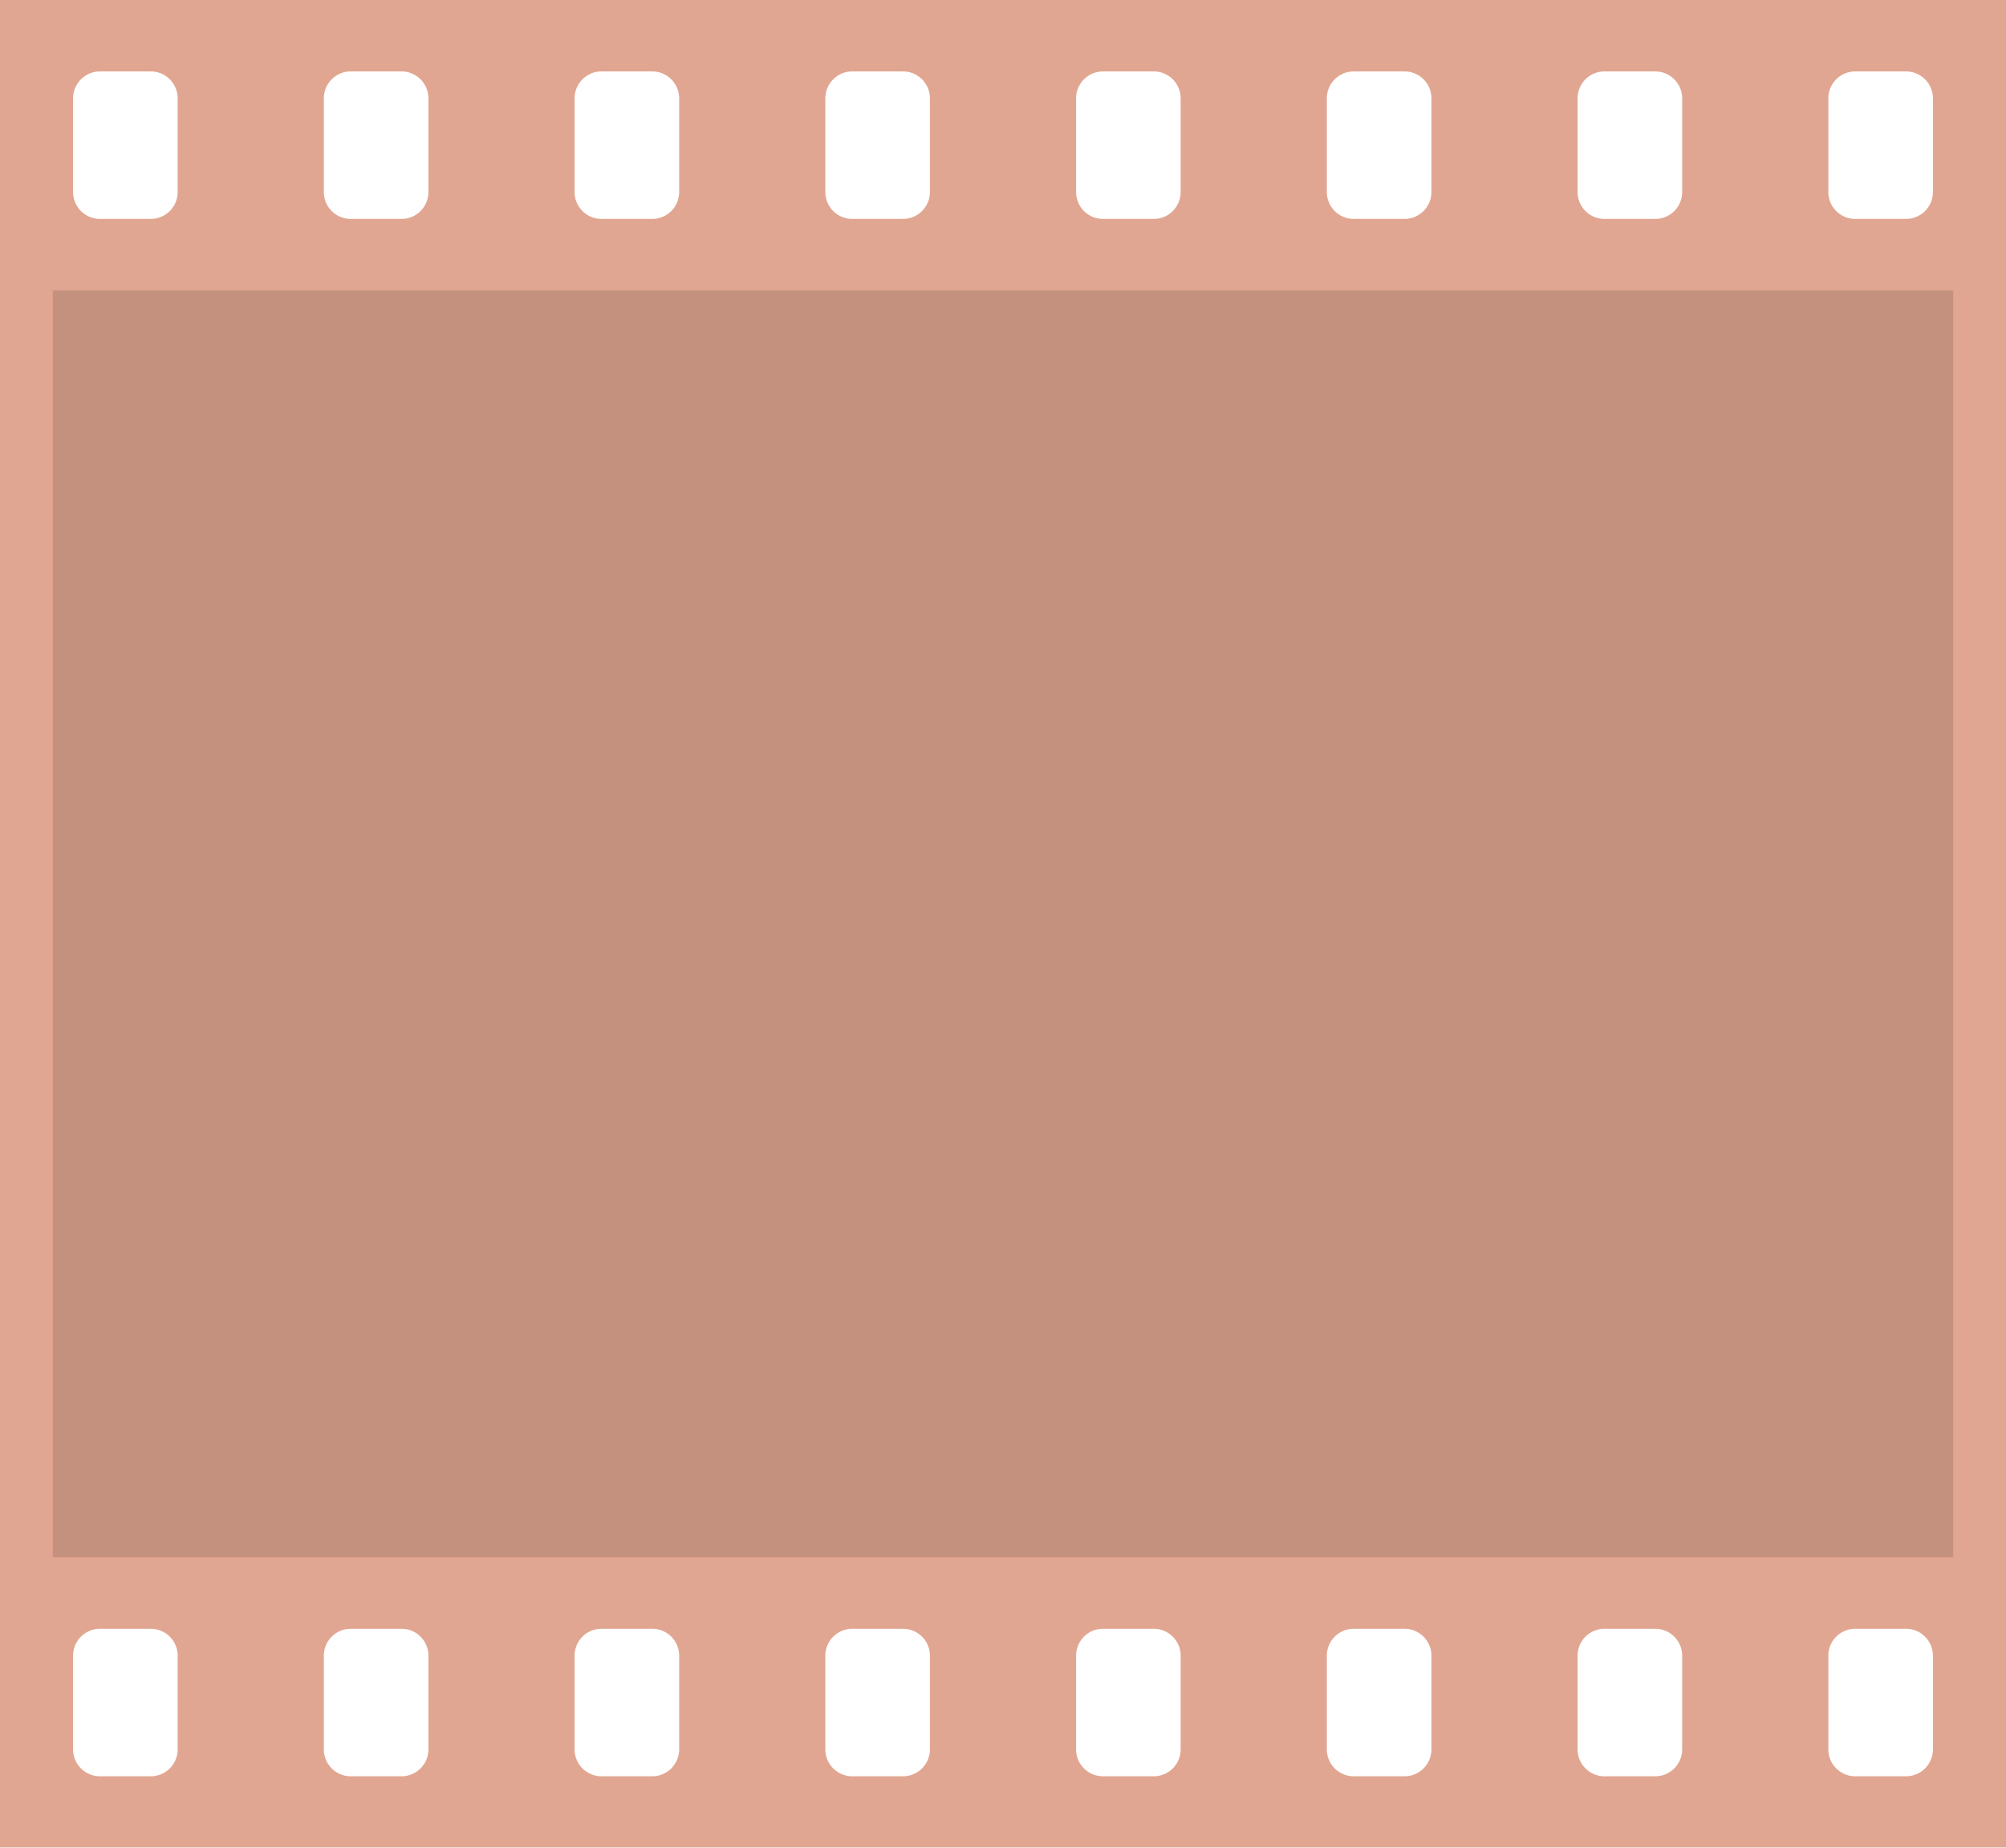
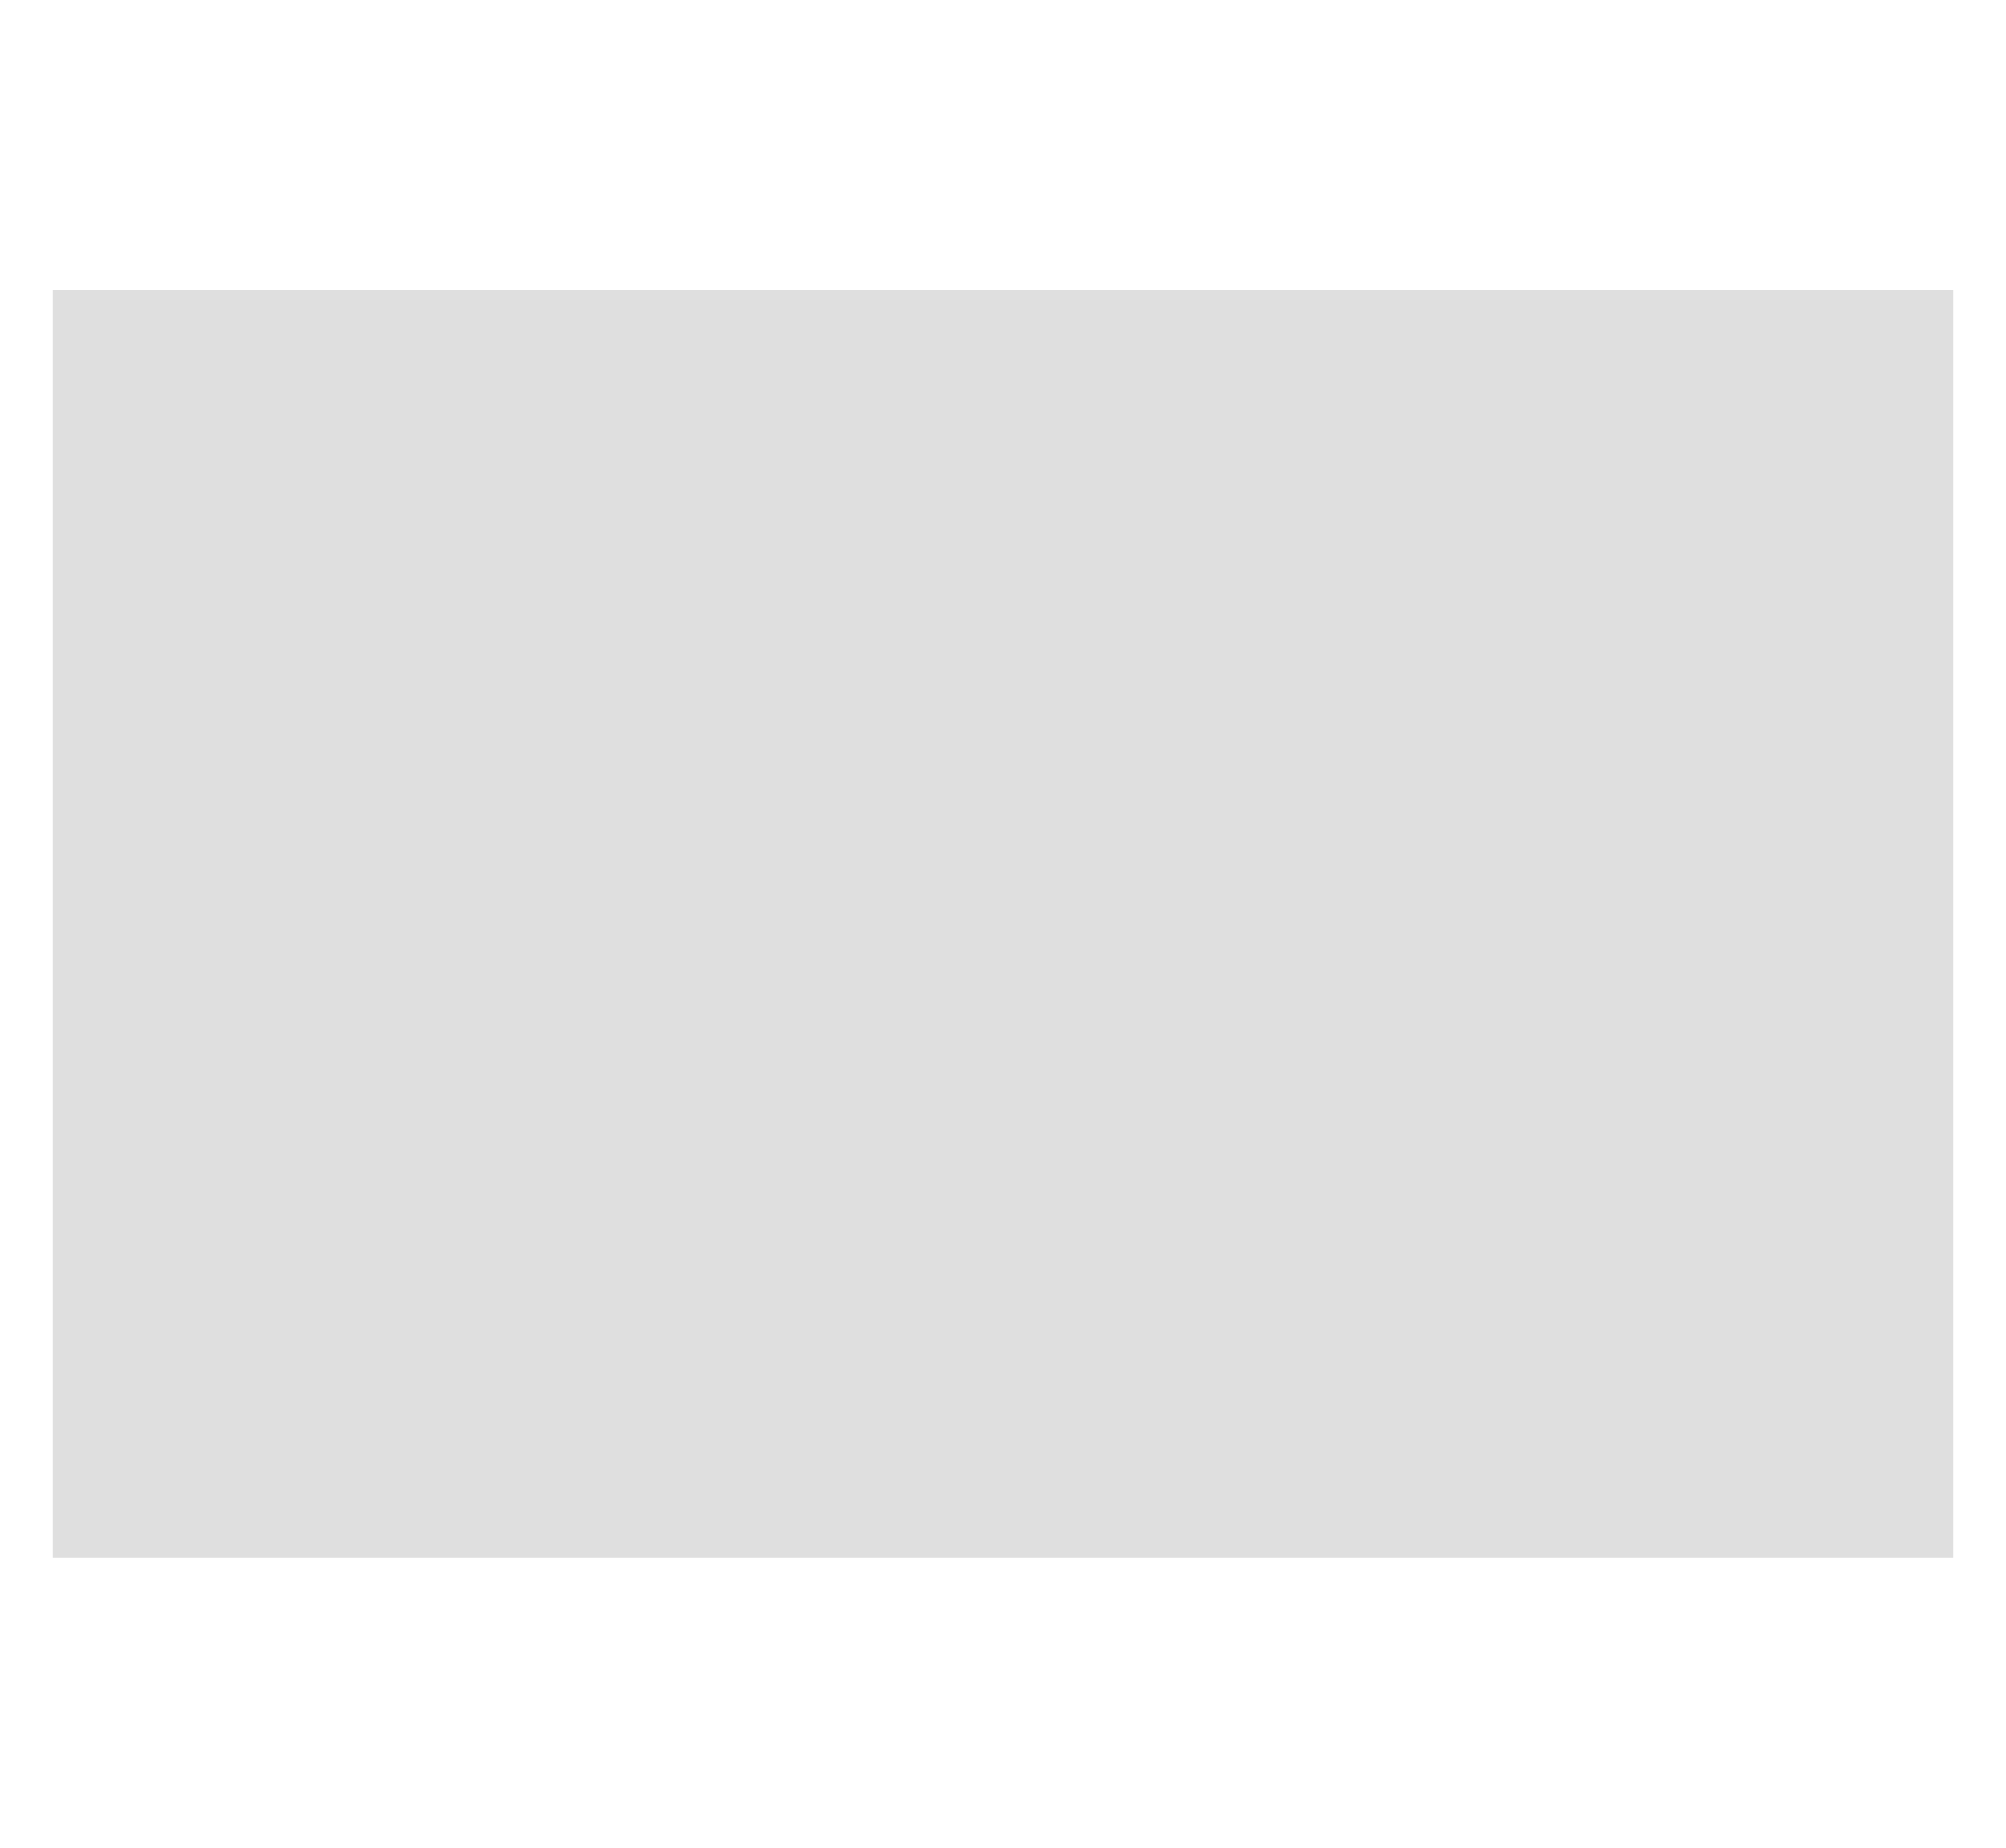
<svg xmlns="http://www.w3.org/2000/svg" width="38mm" height="35mm" viewBox="-190 -175 380 350">
  <g fill="#C34E23" opacity=".5">
-     <path d="M-190-175h380v350h-380zm351.445 13.53a5.1 5.1 0 00-5.1 5.1v17.74a5.1 5.1 0 005.1 5.1h9.61a5.1 5.1 0 005.1-5.1v-17.74a5.1 5.1 0 00-5.1-5.1zm-47.5 0a5.1 5.1 0 00-5.1 5.1v17.74a5.1 5.1 0 005.1 5.1h9.61a5.1 5.1 0 005.1-5.1v-17.74a5.1 5.1 0 00-5.1-5.1zm-47.5 0a5.1 5.1 0 00-5.1 5.1v17.74a5.1 5.1 0 005.1 5.1h9.61a5.1 5.1 0 005.1-5.1v-17.74a5.1 5.1 0 00-5.1-5.1zm-47.5 0a5.1 5.1 0 00-5.1 5.1v17.74a5.1 5.1 0 005.1 5.1h9.61a5.1 5.1 0 005.1-5.1v-17.74a5.1 5.1 0 00-5.1-5.1zm-47.5 0a5.1 5.1 0 00-5.1 5.1v17.74a5.1 5.1 0 005.1 5.1h9.61a5.1 5.1 0 005.1-5.1v-17.74a5.1 5.1 0 00-5.1-5.1zm-47.5 0a5.1 5.1 0 00-5.1 5.1v17.74a5.1 5.1 0 005.1 5.1h9.61a5.1 5.1 0 005.1-5.1v-17.74a5.1 5.1 0 00-5.1-5.1zm-47.5 0a5.1 5.1 0 00-5.1 5.1v17.74a5.1 5.1 0 005.1 5.1h9.61a5.1 5.1 0 005.1-5.1v-17.74a5.1 5.1 0 00-5.1-5.1zm-47.5 0a5.1 5.1 0 00-5.1 5.1v17.74a5.1 5.1 0 005.1 5.1h9.61a5.1 5.1 0 005.1-5.1v-17.74a5.1 5.1 0 00-5.1-5.1zm332.5 295a5.1 5.1 0 00-5.1 5.1v17.74a5.1 5.1 0 005.1 5.1h9.61a5.1 5.1 0 005.1-5.1v-17.74a5.1 5.1 0 00-5.1-5.1zm-47.5 0a5.1 5.1 0 00-5.1 5.1v17.74a5.1 5.1 0 005.1 5.1h9.61a5.1 5.1 0 005.1-5.1v-17.74a5.1 5.1 0 00-5.1-5.1zm-47.5 0a5.1 5.1 0 00-5.1 5.1v17.74a5.1 5.1 0 005.1 5.1h9.61a5.1 5.1 0 005.1-5.1v-17.74a5.1 5.1 0 00-5.1-5.1zm-47.5 0a5.1 5.1 0 00-5.1 5.1v17.74a5.1 5.1 0 005.1 5.1h9.61a5.1 5.1 0 005.1-5.1v-17.74a5.1 5.1 0 00-5.1-5.1zm-47.5 0a5.1 5.1 0 00-5.1 5.1v17.74a5.1 5.1 0 005.1 5.1h9.61a5.1 5.1 0 005.1-5.1v-17.74a5.1 5.1 0 00-5.1-5.1zm-47.5 0a5.1 5.1 0 00-5.1 5.1v17.74a5.1 5.1 0 005.1 5.1h9.61a5.1 5.1 0 005.1-5.1v-17.74a5.1 5.1 0 00-5.1-5.1zm-47.5 0a5.1 5.1 0 00-5.1 5.1v17.74a5.1 5.1 0 005.1 5.1h9.61a5.1 5.1 0 005.1-5.1v-17.74a5.1 5.1 0 00-5.1-5.1zm-47.5 0a5.1 5.1 0 00-5.1 5.1v17.74a5.1 5.1 0 005.1 5.1h9.61a5.1 5.1 0 005.1-5.1v-17.74a5.1 5.1 0 00-5.1-5.1z" />
-   </g>
+     </g>
  <g opacity=".125">
    <path d="M-180-120h360v240h-360z" />
  </g>
</svg>